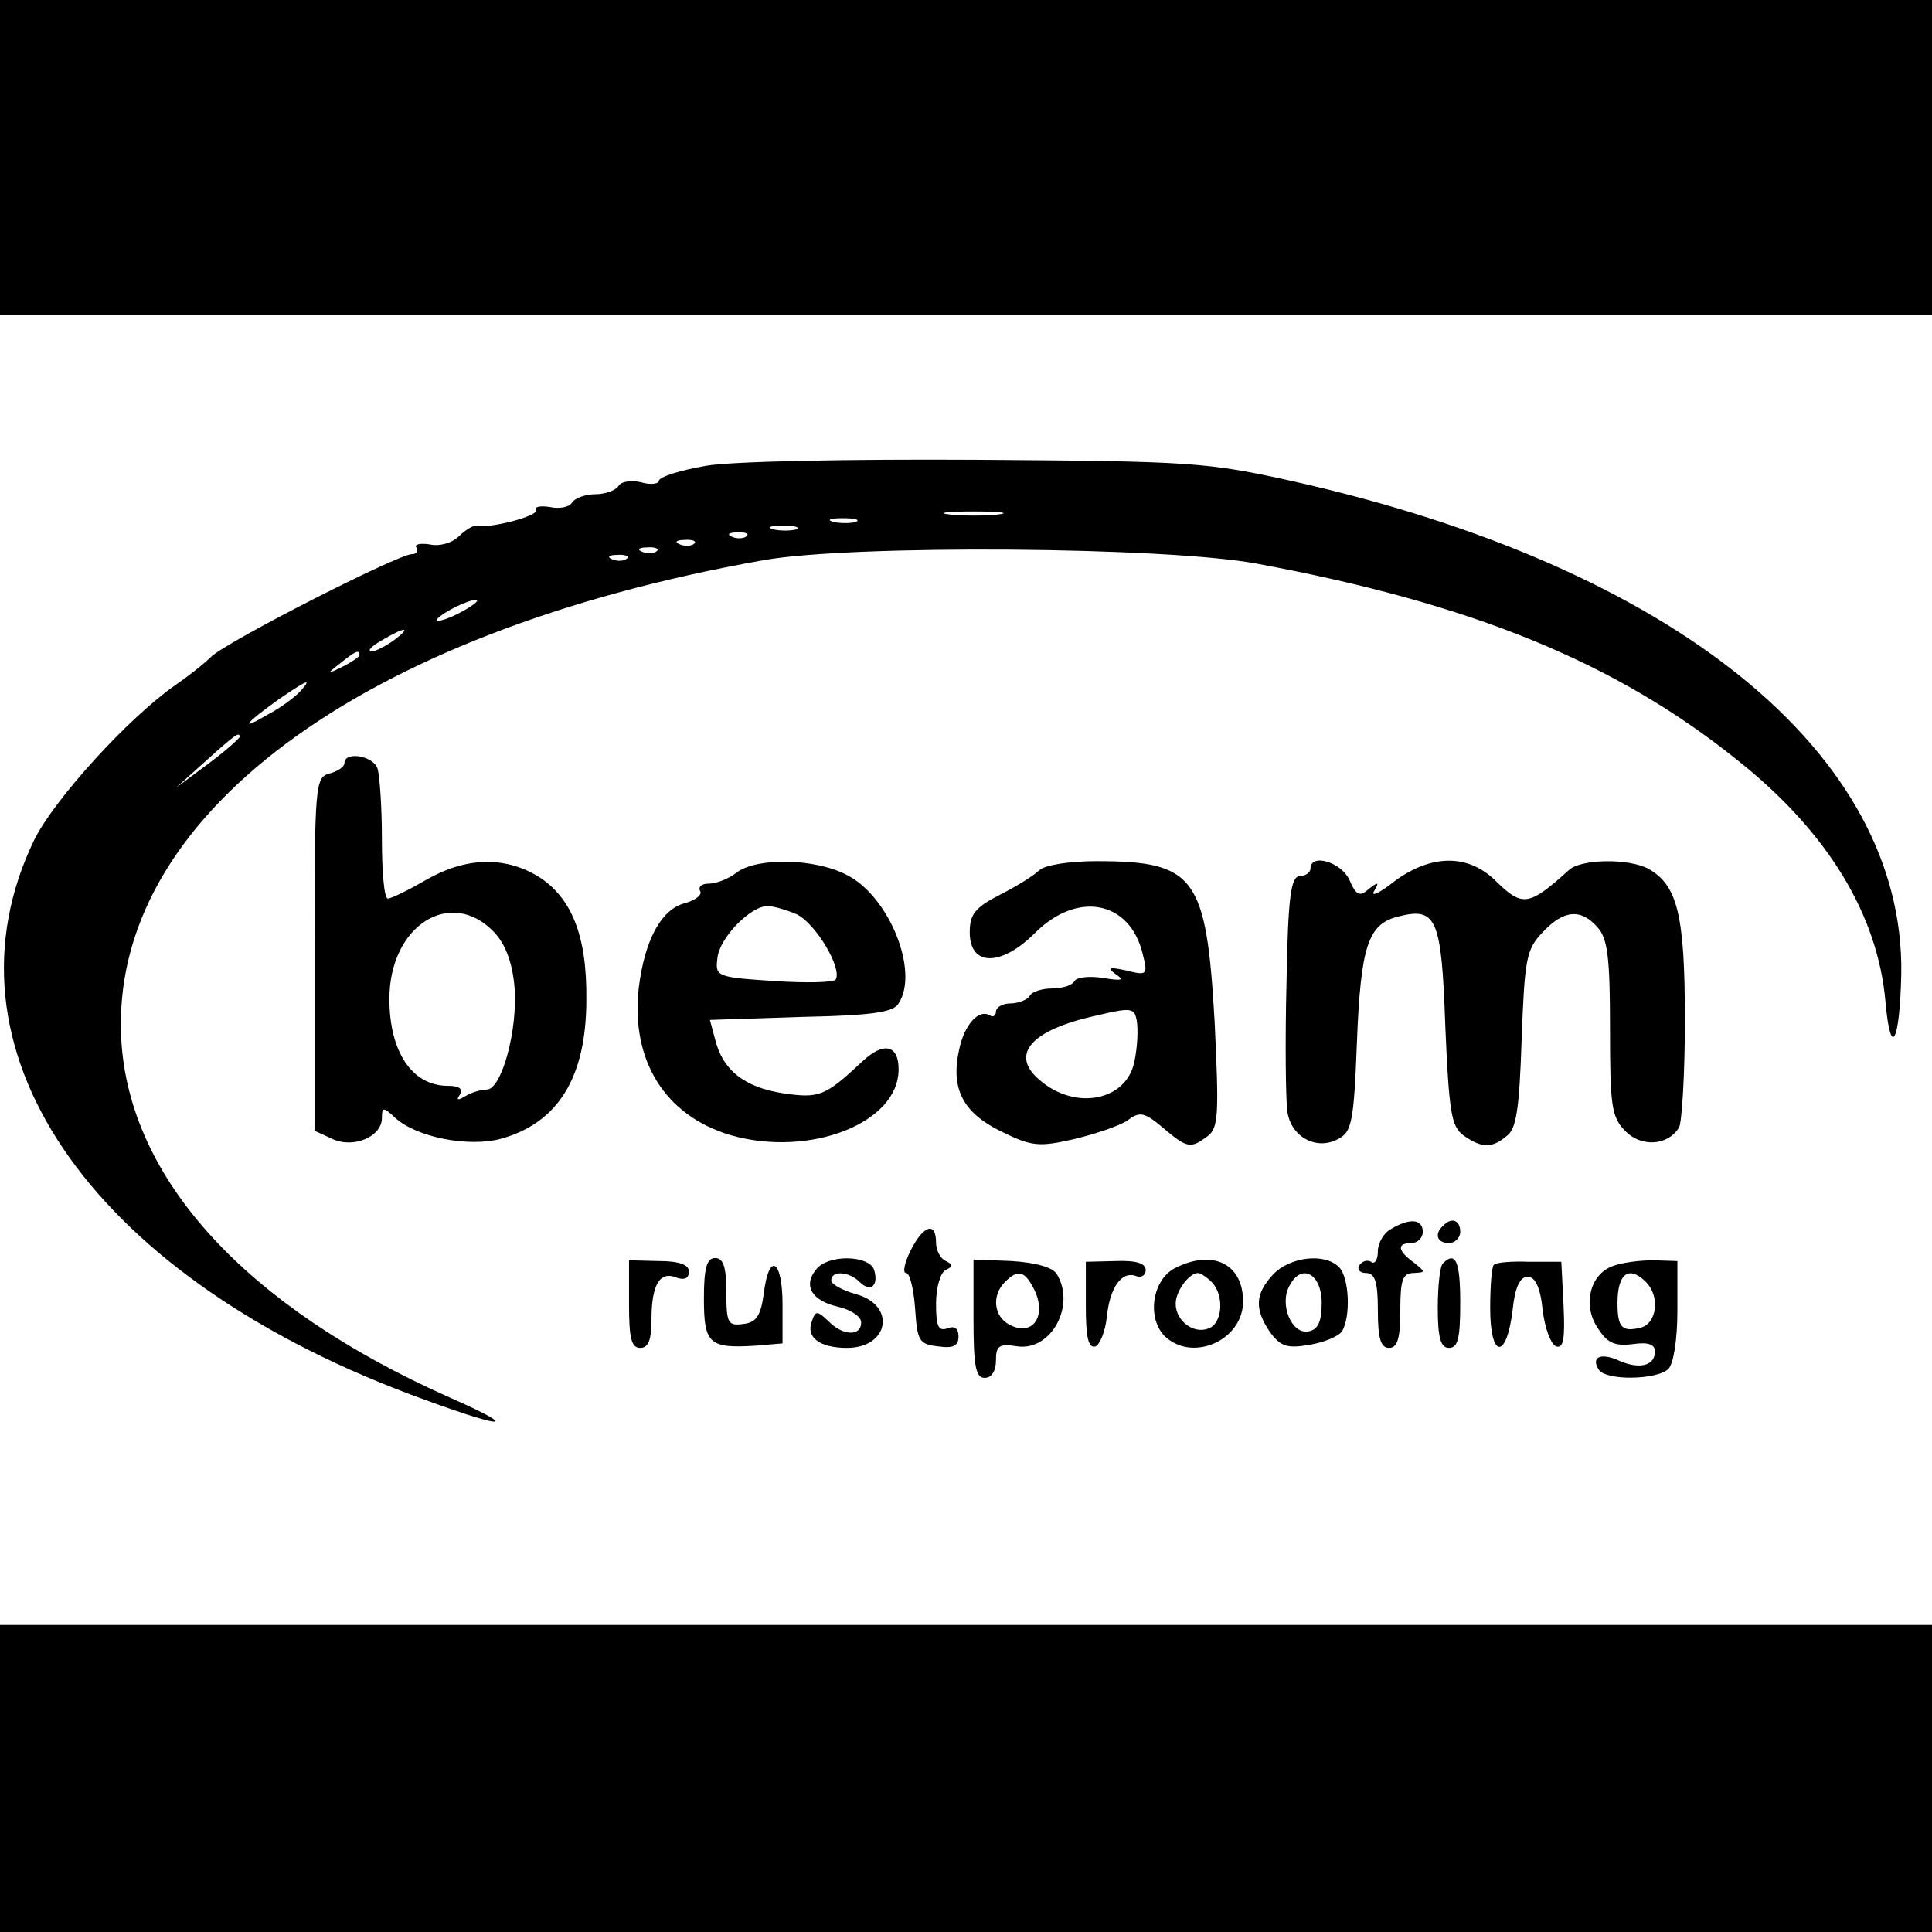
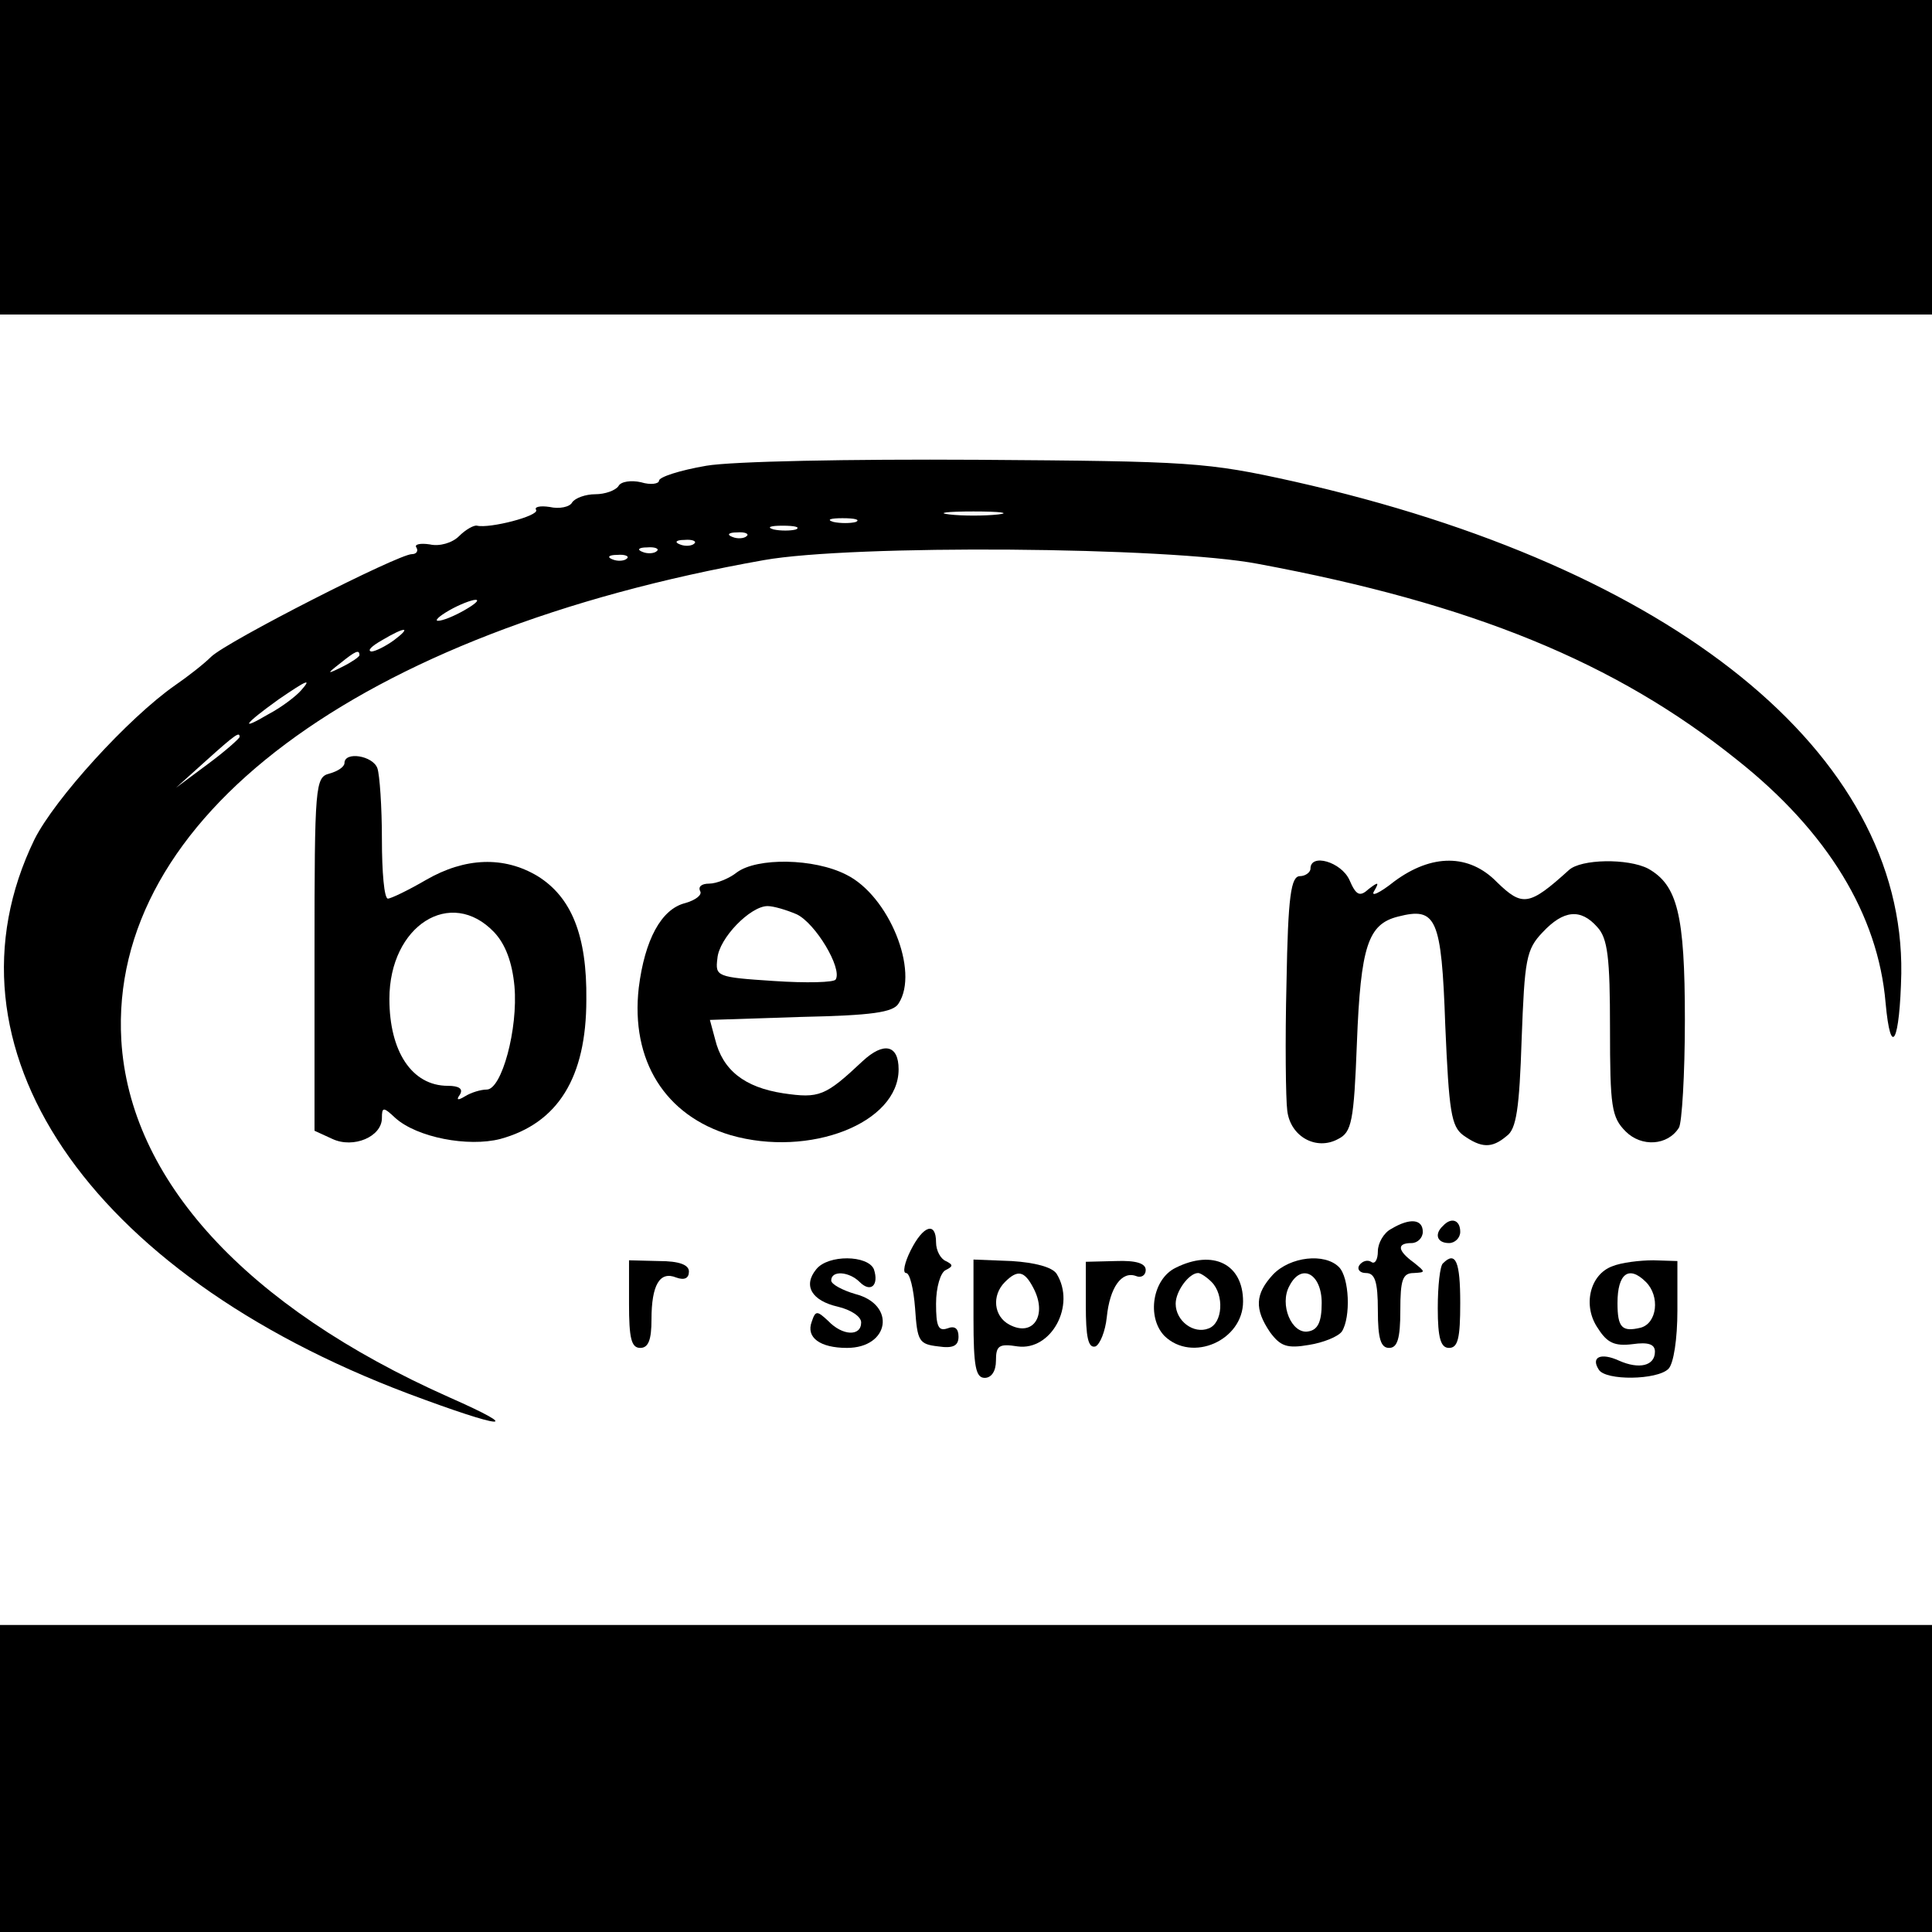
<svg xmlns="http://www.w3.org/2000/svg" version="1.0" width="258pt" height="258pt" viewBox="0 0 258 258" preserveAspectRatio="xMidYMid meet">
  <g transform="translate(0,258) scale(0.1,-0.1)" fill="#000000" stroke="none">
    <path d="M0 2370 l0 -210 1290 0 1290 0 0 210 0 210 -1290 0 -1290 0 0 -210z" />
    <path d="M943 1958 c-35 -6 -63 -15 -63 -20 0 -4 -11 -6 -24 -2 -13 3 -27 1 -30 -5 -4 -6 -18 -11 -31 -11 -13 0 -27 -5 -31 -11 -3 -6 -17 -9 -30 -6 -13 2 -21 0 -18 -4 4 -8 -62 -25 -79 -21 -4 1 -15 -5 -24 -14 -9 -9 -26 -14 -39 -11 -13 2 -21 0 -18 -4 3 -5 0 -9 -6 -9 -18 0 -246 -116 -268 -137 -10 -10 -32 -27 -48 -38 -63 -44 -161 -152 -188 -206 -134 -276 70 -578 499 -740 128 -48 157 -50 55 -5 -272 121 -427 291 -438 477 -17 296 316 545 858 641 118 21 540 18 660 -5 285 -53 477 -131 640 -262 121 -96 188 -207 198 -324 7 -77 19 -52 21 39 4 294 -304 543 -811 657 -117 26 -137 27 -423 29 -171 1 -327 -2 -362 -8z m390 -65 c-18 -2 -48 -2 -65 0 -18 2 -4 4 32 4 36 0 50 -2 33 -4z m-190 -10 c-7 -2 -21 -2 -30 0 -10 3 -4 5 12 5 17 0 24 -2 18 -5z m-80 -10 c-7 -2 -21 -2 -30 0 -10 3 -4 5 12 5 17 0 24 -2 18 -5z m-66 -9 c-3 -3 -12 -4 -19 -1 -8 3 -5 6 6 6 11 1 17 -2 13 -5z m-70 -10 c-3 -3 -12 -4 -19 -1 -8 3 -5 6 6 6 11 1 17 -2 13 -5z m-50 -10 c-3 -3 -12 -4 -19 -1 -8 3 -5 6 6 6 11 1 17 -2 13 -5z m-40 -10 c-3 -3 -12 -4 -19 -1 -8 3 -5 6 6 6 11 1 17 -2 13 -5z m-217 -69 c-14 -8 -29 -14 -35 -14 -5 0 1 6 15 14 14 8 30 14 35 14 6 0 -1 -6 -15 -14z m-94 -40 c-11 -8 -25 -15 -30 -15 -6 1 0 7 14 15 32 19 40 18 16 0z m-46 -20 c0 -2 -10 -9 -22 -15 -22 -11 -22 -10 -4 4 21 17 26 19 26 11z m-78 -47 c-6 -7 -25 -22 -44 -32 -39 -23 -32 -13 14 20 38 26 45 29 30 12z m-82 -62 c0 -2 -19 -19 -42 -36 l-43 -32 40 36 c40 36 45 39 45 32z" />
    <path d="M460 1561 c0 -5 -9 -11 -20 -14 -19 -5 -20 -14 -20 -241 l0 -236 24 -11 c28 -13 66 3 66 28 0 15 2 15 18 0 29 -26 97 -39 140 -28 77 21 115 82 115 186 1 86 -20 137 -65 165 -45 27 -97 25 -149 -5 -24 -14 -47 -25 -51 -25 -5 0 -8 36 -8 79 0 44 -3 86 -6 95 -6 17 -44 23 -44 7z m200 -226 c15 -16 24 -40 27 -72 5 -57 -17 -138 -37 -138 -8 0 -21 -4 -29 -9 -10 -6 -12 -5 -7 2 5 8 -1 12 -16 12 -48 0 -78 46 -78 116 0 98 82 150 140 89z" />
    <path d="M984 1415 c-10 -8 -27 -15 -37 -15 -10 0 -15 -4 -12 -10 3 -5 -6 -12 -20 -16 -32 -8 -54 -49 -62 -113 -11 -97 35 -171 123 -197 105 -30 224 16 224 88 0 33 -20 37 -48 11 -50 -47 -58 -50 -106 -43 -52 8 -81 31 -91 72 l-7 26 122 4 c94 2 123 6 130 18 28 43 -13 144 -70 172 -43 22 -119 23 -146 3z m80 -56 c25 -12 61 -72 52 -87 -2 -4 -39 -5 -83 -2 -76 5 -78 6 -75 30 2 27 44 70 67 70 8 0 25 -5 39 -11z" />
-     <path d="M1388 1418 c-7 -7 -31 -22 -53 -33 -33 -17 -40 -26 -40 -50 0 -46 42 -46 87 -1 57 57 127 43 144 -28 7 -28 6 -29 -22 -22 -23 5 -26 4 -14 -5 12 -8 8 -9 -17 -5 -18 3 -35 1 -38 -4 -3 -6 -17 -10 -30 -10 -13 0 -27 -4 -30 -10 -3 -5 -15 -10 -26 -10 -10 0 -19 -5 -19 -11 0 -5 -4 -8 -8 -5 -15 9 -34 -12 -41 -45 -12 -53 5 -85 56 -110 41 -20 50 -21 98 -10 29 7 61 18 71 25 16 12 22 11 47 -10 33 -28 37 -28 60 -11 14 11 15 28 9 153 -11 193 -26 214 -157 214 -37 0 -69 -5 -77 -12z m127 -255 c-10 -53 -79 -67 -127 -25 -40 34 -11 67 77 86 46 11 50 10 53 -7 2 -11 1 -35 -3 -54z" />
    <path d="M1750 1420 c0 -5 -7 -10 -14 -10 -12 0 -16 -26 -18 -142 -2 -79 -1 -156 1 -171 4 -35 39 -54 68 -38 18 9 21 23 25 128 5 130 15 159 55 169 51 13 58 -1 63 -145 5 -116 8 -135 24 -147 24 -17 38 -18 58 -1 13 9 17 37 20 129 4 107 6 120 28 143 28 30 51 32 73 7 14 -15 17 -41 17 -135 0 -105 2 -119 21 -138 21 -21 56 -19 71 5 4 6 8 71 8 144 0 141 -10 180 -49 202 -27 14 -90 13 -106 -2 -53 -48 -62 -49 -96 -16 -37 38 -87 38 -137 1 -20 -16 -32 -21 -27 -13 7 12 6 13 -7 3 -12 -11 -17 -9 -26 12 -11 24 -52 36 -52 15z" />
    <path d="M1858 939 c-10 -5 -18 -19 -18 -30 0 -11 -4 -18 -9 -14 -5 3 -12 1 -16 -5 -3 -5 1 -10 9 -10 12 0 16 -11 16 -50 0 -38 4 -50 15 -50 11 0 15 12 15 50 0 41 3 50 18 50 16 1 16 1 0 14 -22 16 -23 26 -3 26 8 0 15 7 15 15 0 17 -17 19 -42 4z" />
    <path d="M1927 943 c-12 -11 -8 -23 8 -23 8 0 15 7 15 15 0 16 -12 20 -23 8z" />
    <path d="M1216 910 c-8 -16 -11 -30 -6 -30 5 0 10 -21 12 -47 3 -44 5 -48 31 -51 20 -3 27 1 27 13 0 11 -5 15 -15 11 -12 -4 -15 3 -15 33 0 22 6 42 13 45 10 5 10 7 0 12 -7 3 -13 14 -13 25 0 28 -17 23 -34 -11z" />
    <path d="M840 839 c0 -46 3 -59 15 -59 11 0 15 11 15 38 0 46 11 65 33 56 11 -4 17 -1 17 8 0 9 -13 14 -40 14 l-40 1 0 -58z" />
-     <path d="M940 846 c0 -61 7 -67 70 -63 l35 3 0 52 c0 60 -18 71 -25 15 -4 -30 -10 -39 -27 -41 -21 -3 -23 1 -23 42 0 34 -4 46 -15 46 -11 0 -15 -13 -15 -54z" />
    <path d="M1090 885 c-18 -22 -6 -42 29 -50 17 -4 31 -13 31 -21 0 -19 -25 -18 -44 2 -15 14 -17 14 -22 -1 -8 -21 11 -35 47 -35 57 0 66 58 11 72 -17 5 -32 13 -32 18 0 14 24 12 38 -2 15 -15 26 -4 19 17 -8 19 -61 20 -77 0z" />
    <path d="M1300 819 c0 -64 3 -79 15 -79 9 0 15 9 15 23 0 20 4 23 29 19 45 -6 78 55 52 97 -6 9 -29 15 -60 17 l-51 2 0 -79z m80 41 c19 -36 0 -66 -32 -49 -21 11 -24 39 -6 57 17 17 26 15 38 -8z" />
-     <path d="M1450 837 c0 -42 3 -58 13 -55 6 3 13 20 15 39 4 40 20 62 39 55 7 -3 13 1 13 8 0 9 -13 13 -40 12 l-40 -1 0 -58z" />
+     <path d="M1450 837 c0 -42 3 -58 13 -55 6 3 13 20 15 39 4 40 20 62 39 55 7 -3 13 1 13 8 0 9 -13 13 -40 12 l-40 -1 0 -58" />
    <path d="M1570 887 c-31 -15 -39 -66 -15 -91 37 -36 105 -6 105 46 0 50 -40 70 -90 45z m48 -19 c17 -17 15 -55 -4 -62 -20 -8 -44 10 -44 33 0 17 18 41 30 41 3 0 11 -5 18 -12z" />
    <path d="M1700 878 c-24 -26 -25 -46 -4 -77 14 -19 23 -22 52 -17 19 3 39 11 44 18 12 19 10 72 -4 86 -19 19 -65 14 -88 -10z m65 -38 c0 -25 -5 -36 -18 -38 -22 -4 -39 36 -25 61 16 31 43 16 43 -23z" />
    <path d="M1927 893 c-4 -3 -7 -30 -7 -60 0 -40 4 -53 15 -53 12 0 15 13 15 60 0 55 -6 70 -23 53z" />
-     <path d="M1995 891 c-3 -2 -5 -29 -5 -58 0 -68 22 -69 30 -2 3 30 10 44 20 44 10 0 17 -14 20 -44 3 -25 11 -46 18 -49 10 -3 12 10 10 54 l-3 59 -43 0 c-24 1 -45 -1 -47 -4z" />
    <path d="M2153 889 c-30 -11 -40 -53 -19 -83 12 -19 22 -24 46 -21 21 3 30 0 30 -10 0 -19 -21 -24 -48 -12 -24 11 -38 5 -27 -12 9 -15 78 -14 93 1 7 7 12 40 12 78 l0 66 -32 1 c-18 0 -43 -3 -55 -8z m45 -21 c19 -19 15 -55 -7 -61 -25 -6 -31 0 -31 33 0 39 15 51 38 28z" />
    <path d="M0 205 l0 -205 1290 0 1290 0 0 205 0 205 -1290 0 -1290 0 0 -205z" />
  </g>
</svg>